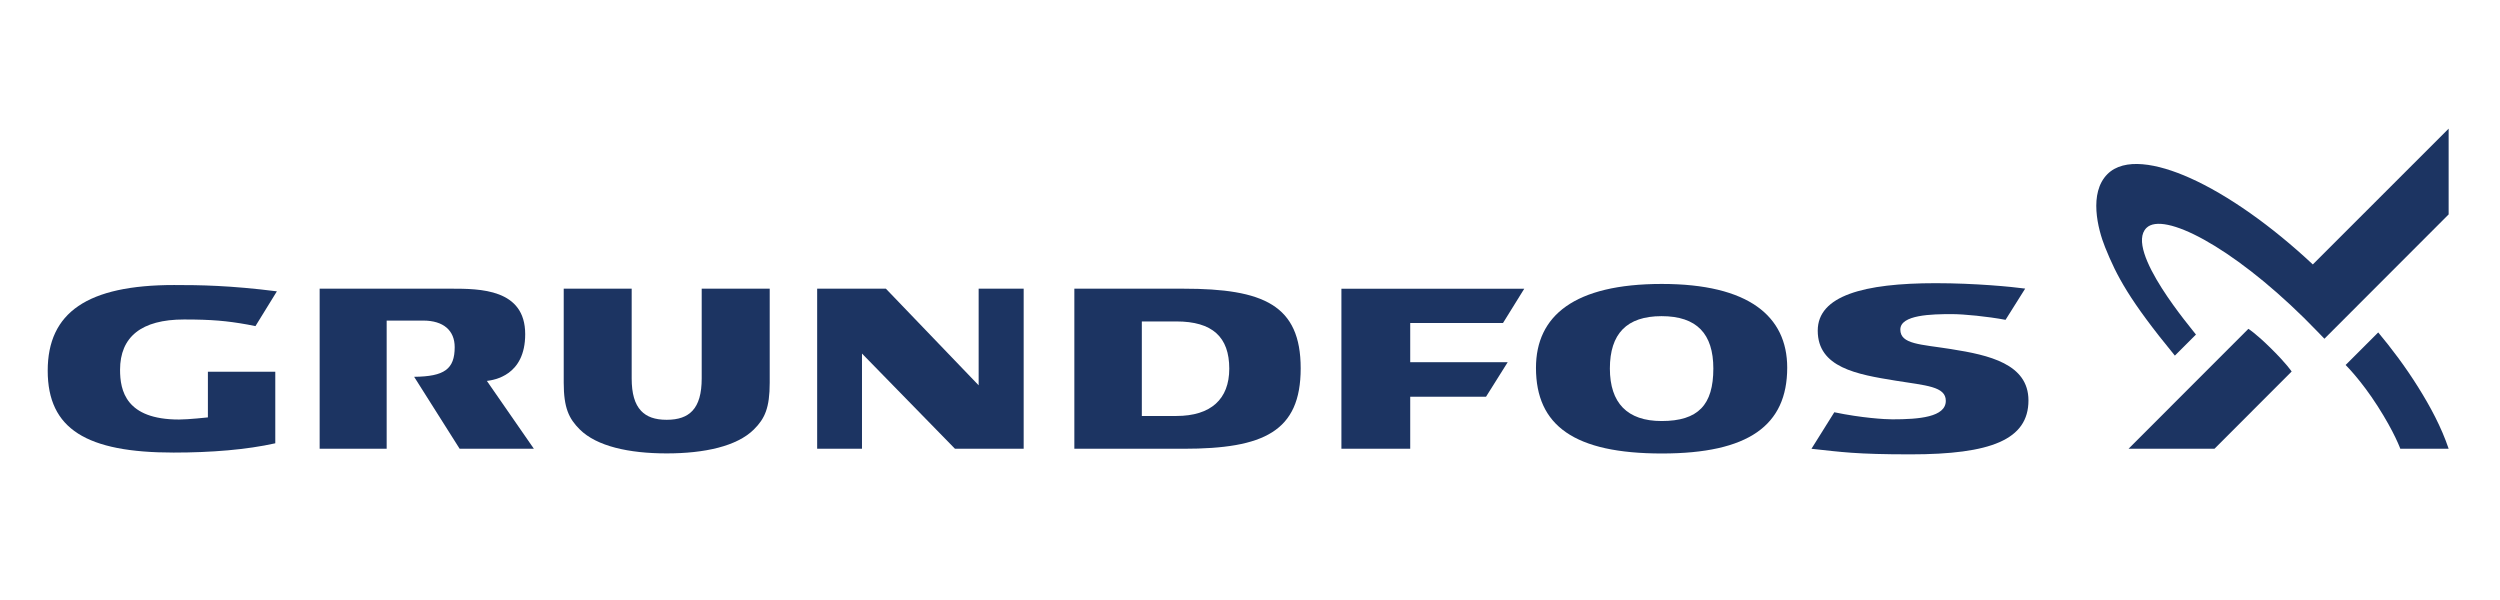
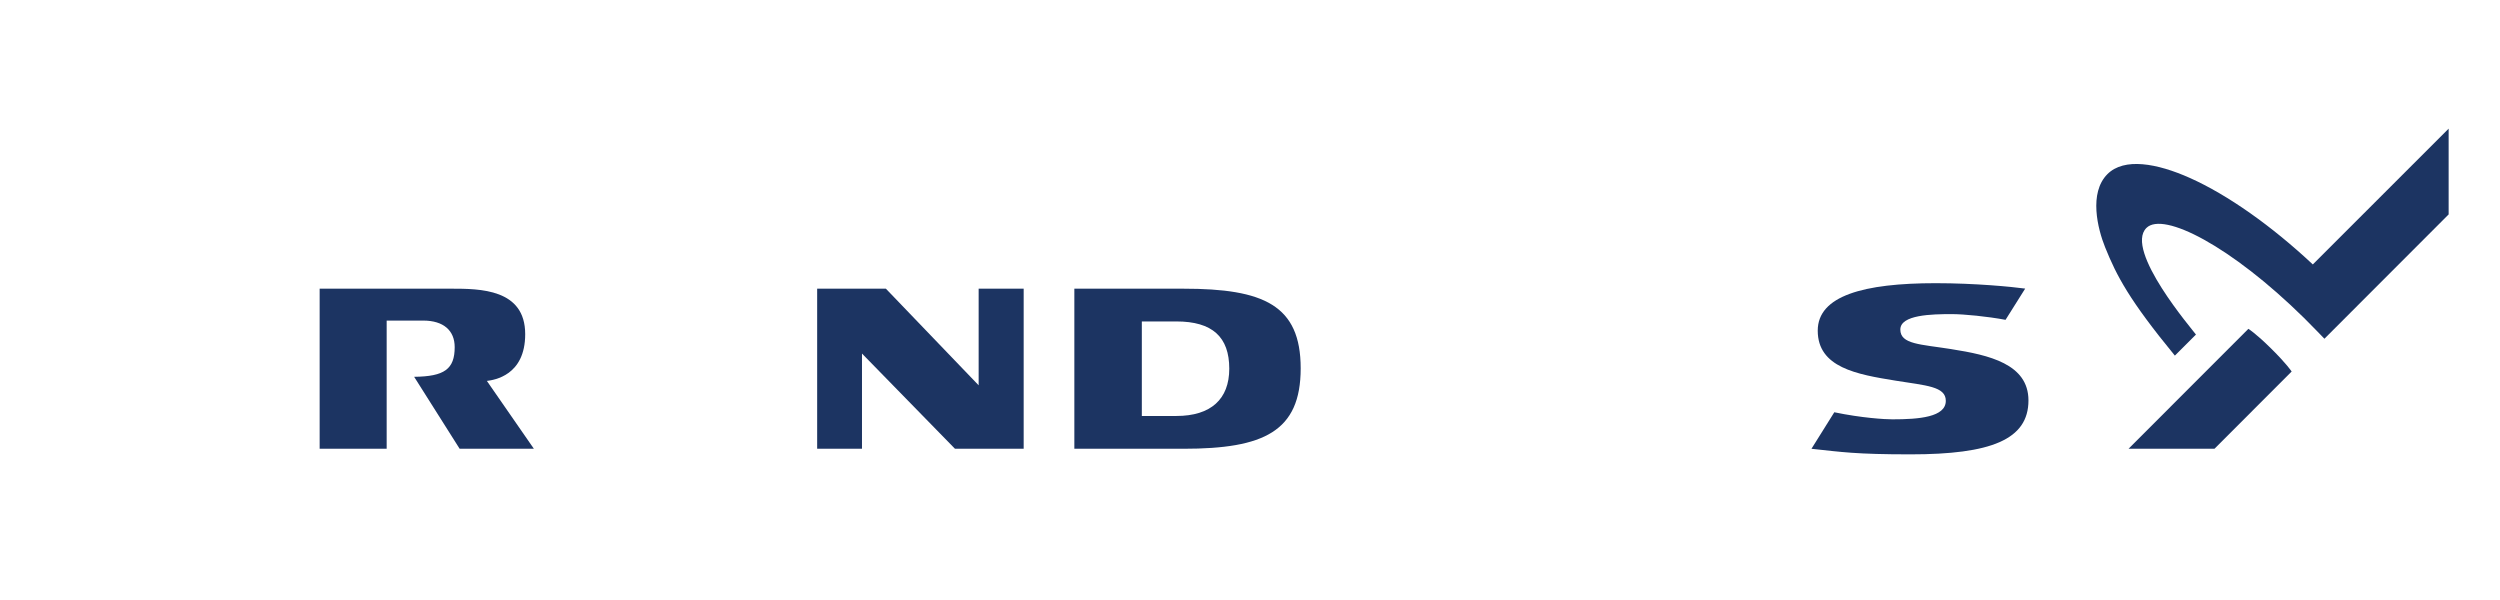
<svg xmlns="http://www.w3.org/2000/svg" id="uuid-f7e030e7-29e0-4ec0-9ca0-738e9d51ffd8" data-name="Ebene_2" width="8.819cm" height="2.117cm" viewBox="0 0 250 60">
  <polyline points="97.865 28.862 97.865 38.524 88.588 28.862 81.716 28.862 81.716 44.869 86.199 44.869 86.199 35.35 95.497 44.869 102.367 44.869 102.367 28.862 97.865 28.862" fill="#1c3462" />
  <path d="M38.666,32.052h3.66c2.029,0,3.143,1.001,3.143,2.651,0,2.201-1.023,2.94-4.055,2.971l4.549,7.194h7.424l-4.699-6.782c.721-.096,3.832-.527,3.832-4.676,0-4.524-4.512-4.549-7.418-4.549h-13.137v16.006h6.702v-12.817" fill="#1c3462" />
-   <path d="M70.17,28.862v8.975c.001,1.509-.304,2.569-.927,3.236-.566.605-1.402.9-2.576.9-1.172,0-1.995-.295-2.563-.9-.631-.669-.936-1.728-.936-3.236v-8.975h-6.796v9.399c0,2.53.519,3.595,1.606,4.678,1.696,1.683,4.912,2.395,8.692,2.395,3.777,0,7.027-.712,8.719-2.395,1.09-1.083,1.582-2.148,1.582-4.678v-9.399h-6.8" fill="#1c3462" />
  <path d="M118.358,28.862h-10.923v16.008h10.926c7.994,0,11.708-1.715,11.708-8.041s-3.714-7.966-11.71-7.966M117.636,41.591h-3.453v-9.453h3.453c3.61,0,5.291,1.561,5.291,4.725,0,3.036-1.829,4.728-5.291,4.728" fill="#1c3462" />
-   <path d="M166.192,28.388c-8.768,0-12.595,3.184-12.595,8.392,0,5.772,3.827,8.563,12.595,8.563,8.659,0,12.529-2.807,12.529-8.583,0-5.151-3.87-8.372-12.529-8.372M166.159,42.097c-3.44,0-5.171-1.815-5.171-5.249,0-3.476,1.682-5.239,5.17-5.239,3.521,0,5.176,1.763,5.176,5.239,0,3.629-1.507,5.249-5.175,5.249" fill="#1c3462" />
-   <polyline points="141.022 32.293 150.301 32.293 152.427 28.864 134.141 28.864 134.141 44.87 141.022 44.87 141.022 39.665 148.604 39.665 150.769 36.215 141.022 36.215 141.022 32.293" fill="#1c3462" />
-   <path d="M20.79,37.164v4.569s-1.942.213-2.887.213c-5.325,0-5.897-2.894-5.897-4.974,0-3.281,2.123-5.03,6.395-5.03,2.802,0,4.284.14,6.33.503l.815.159,2.143-3.477c-4.715-.594-7.694-.631-10.281-.631-8.659,0-12.637,2.74-12.637,8.565,0,5.852,3.904,8.19,12.597,8.19,3.775,0,7.298-.288,10.161-.928v-7.159h-6.739" fill="#1c3462" />
  <path d="M195.155,34.909c-3.123-.493-5.122-.479-5.122-1.963,0-1.482,3.153-1.541,5.148-1.541,1.198,0,3.556.231,5.373.572l1.964-3.124c-1.34-.18-4.974-.541-8.952-.541-7.192,0-11.793,1.255-11.793,4.744,0,3.693,3.907,4.376,7.779,5.002,3.036.491,5.028.567,5.028,2.016,0,1.633-2.67,1.853-5.344,1.853-.774,0-3.061-.138-5.806-.707l-2.284,3.651c3.0.321,4.411.558,9.912.558,8.01,0,11.787-1.462,11.787-5.393,0-3.654-3.956-4.535-7.69-5.125" fill="#1c3462" />
  <path d="M221.448,44.87h-8.595c6.059-6.063,11.986-11.993,11.986-11.993,0,0,.726.439,2.283,1.979,1.577,1.56,2.043,2.29,2.043,2.29l-7.717,7.724" fill="#1c3462" />
  <path d="M217.486,35.556c-4.55-5.543-5.818-7.96-6.976-10.839-.738-1.835-1.649-5.426.235-7.312,1.667-1.667,4.951-1.092,8.261.392,3.789,1.696,8.163,4.794,12.276,8.641l13.582-13.58v8.578l-12.422,12.432s-1.35-1.403-2.041-2.083c-7.297-7.18-14.069-10.661-15.755-9.002-2.259,2.223,4.709,10.306,4.95,10.666l-2.112,2.108" fill="#1c3462" />
-   <path d="M244.866,44.87h-4.836s-.56-1.595-2.262-4.256c-1.676-2.624-3.207-4.121-3.207-4.121l3.26-3.257c1.316,1.577,2.715,3.422,4.003,5.486,1.198,1.915,2.308,3.97,3.042,6.148" fill="#1c3462" />
</svg>